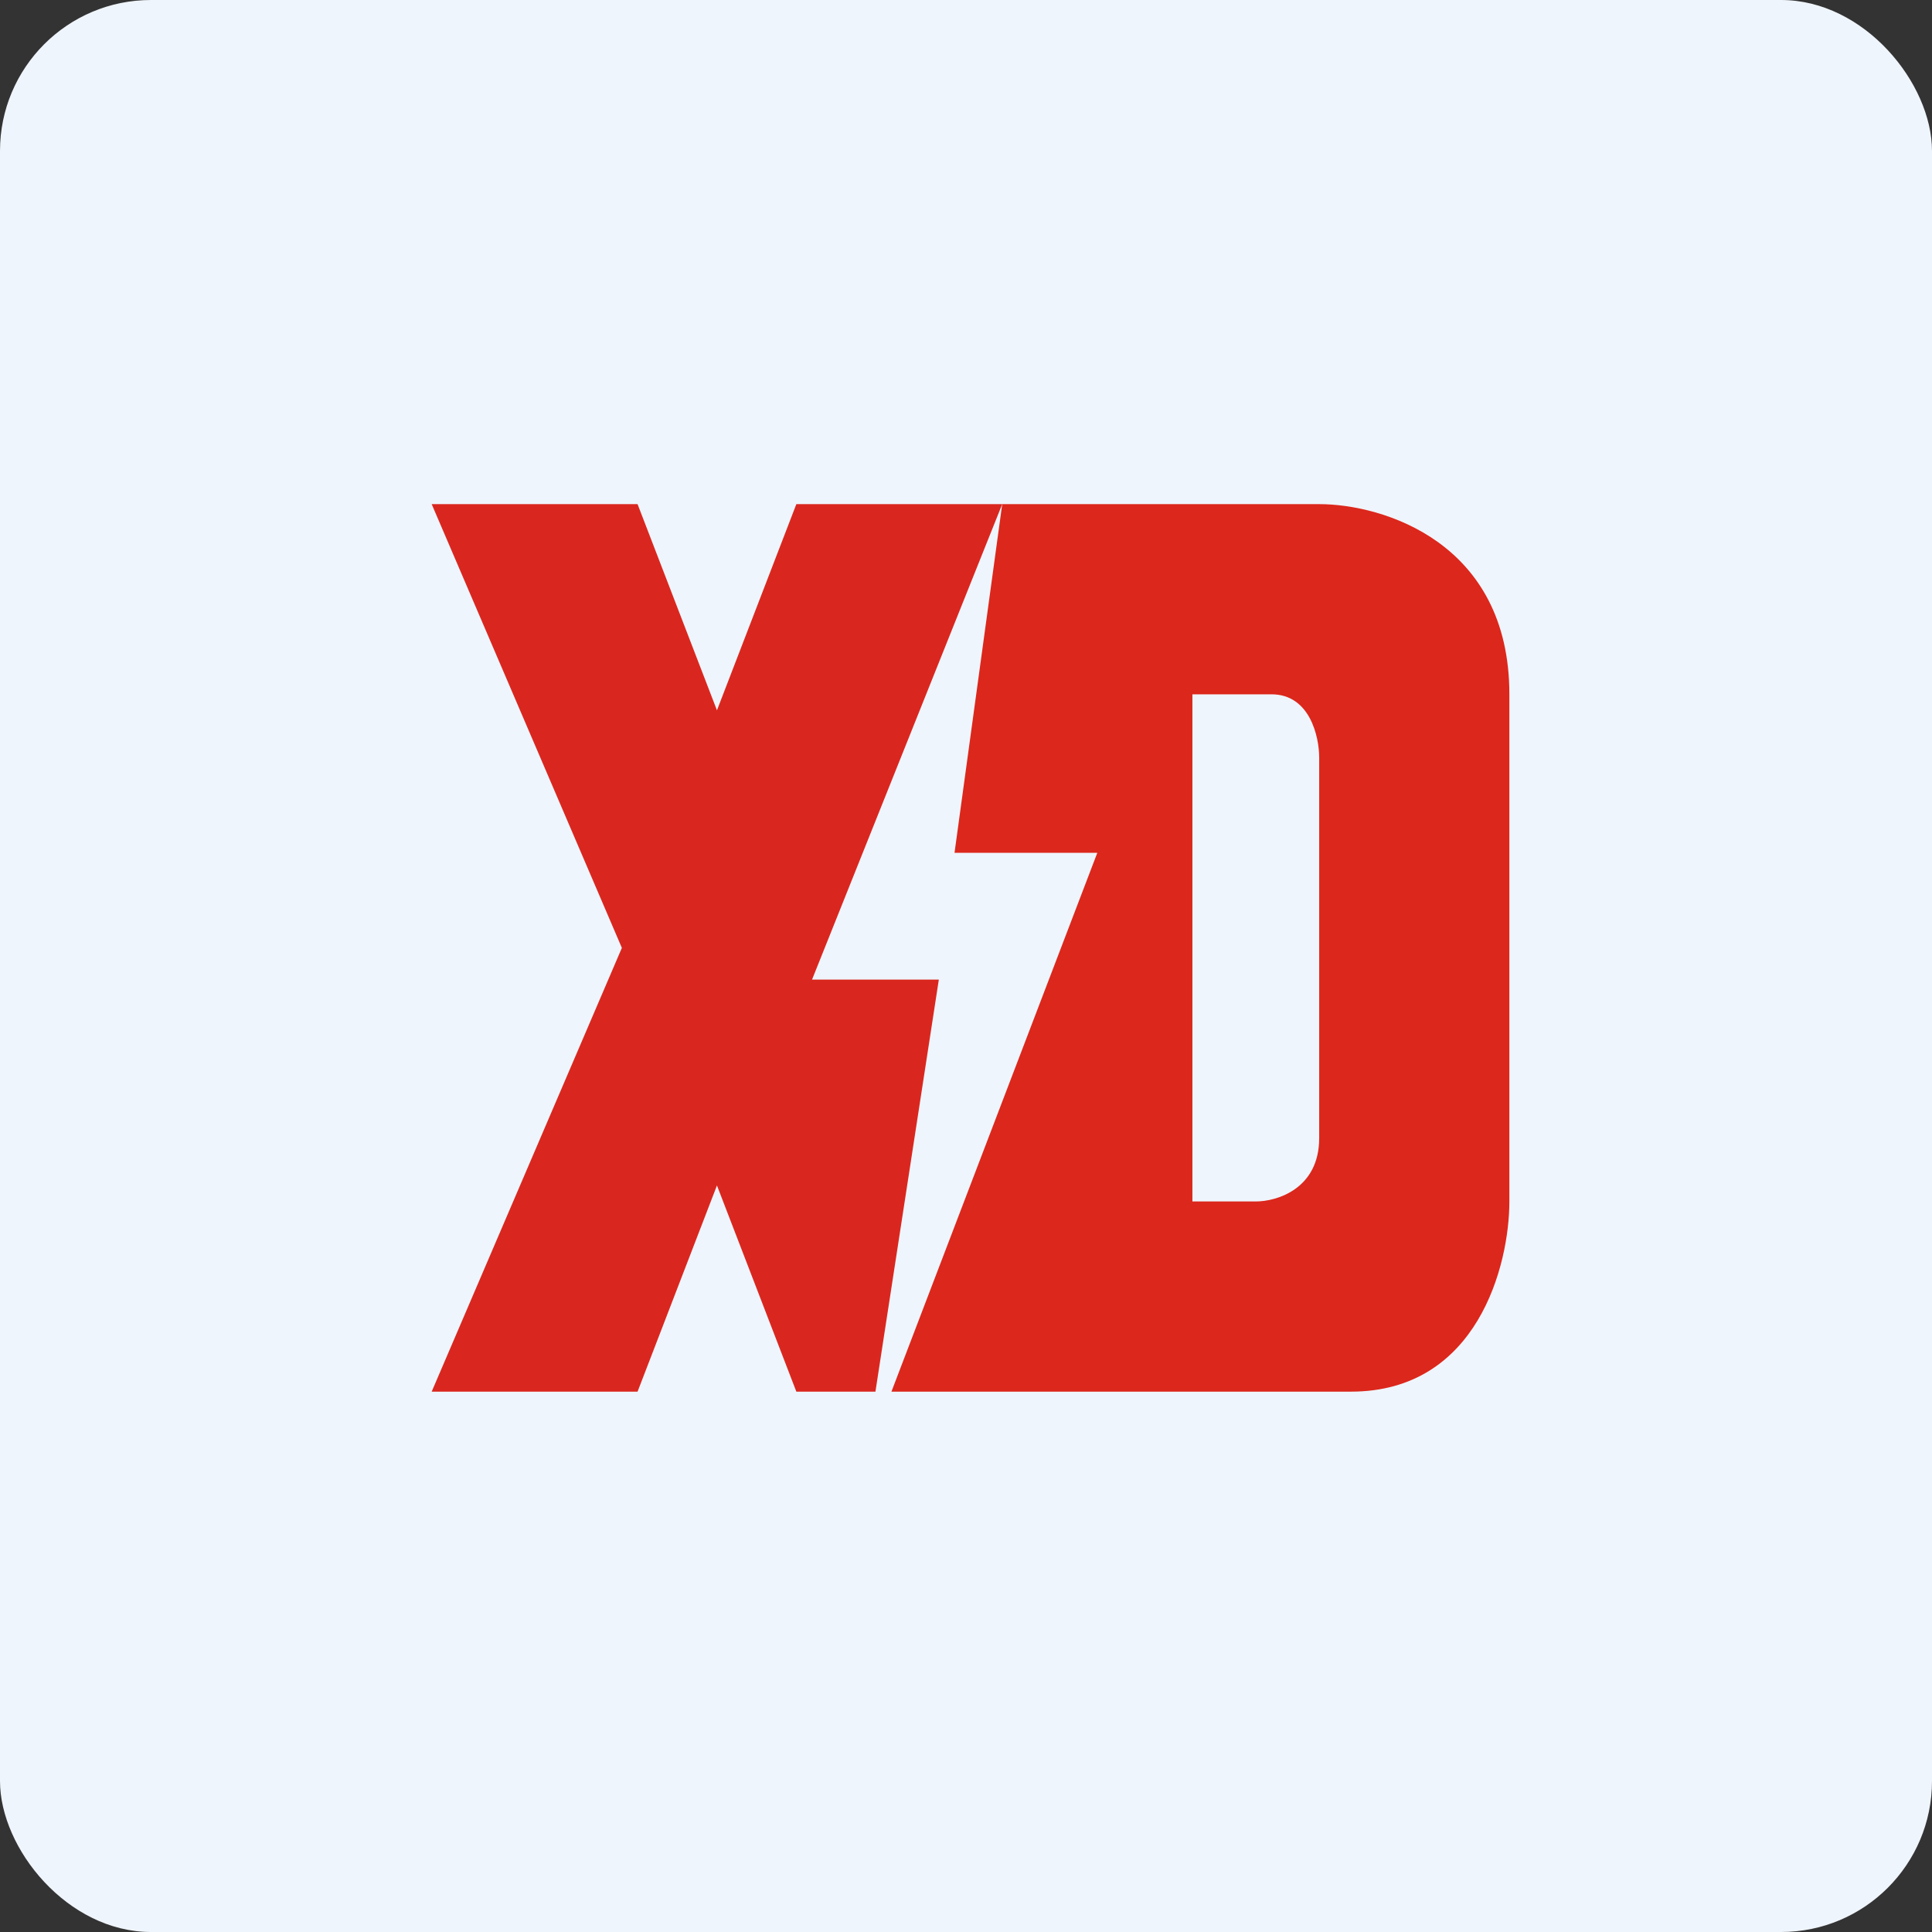
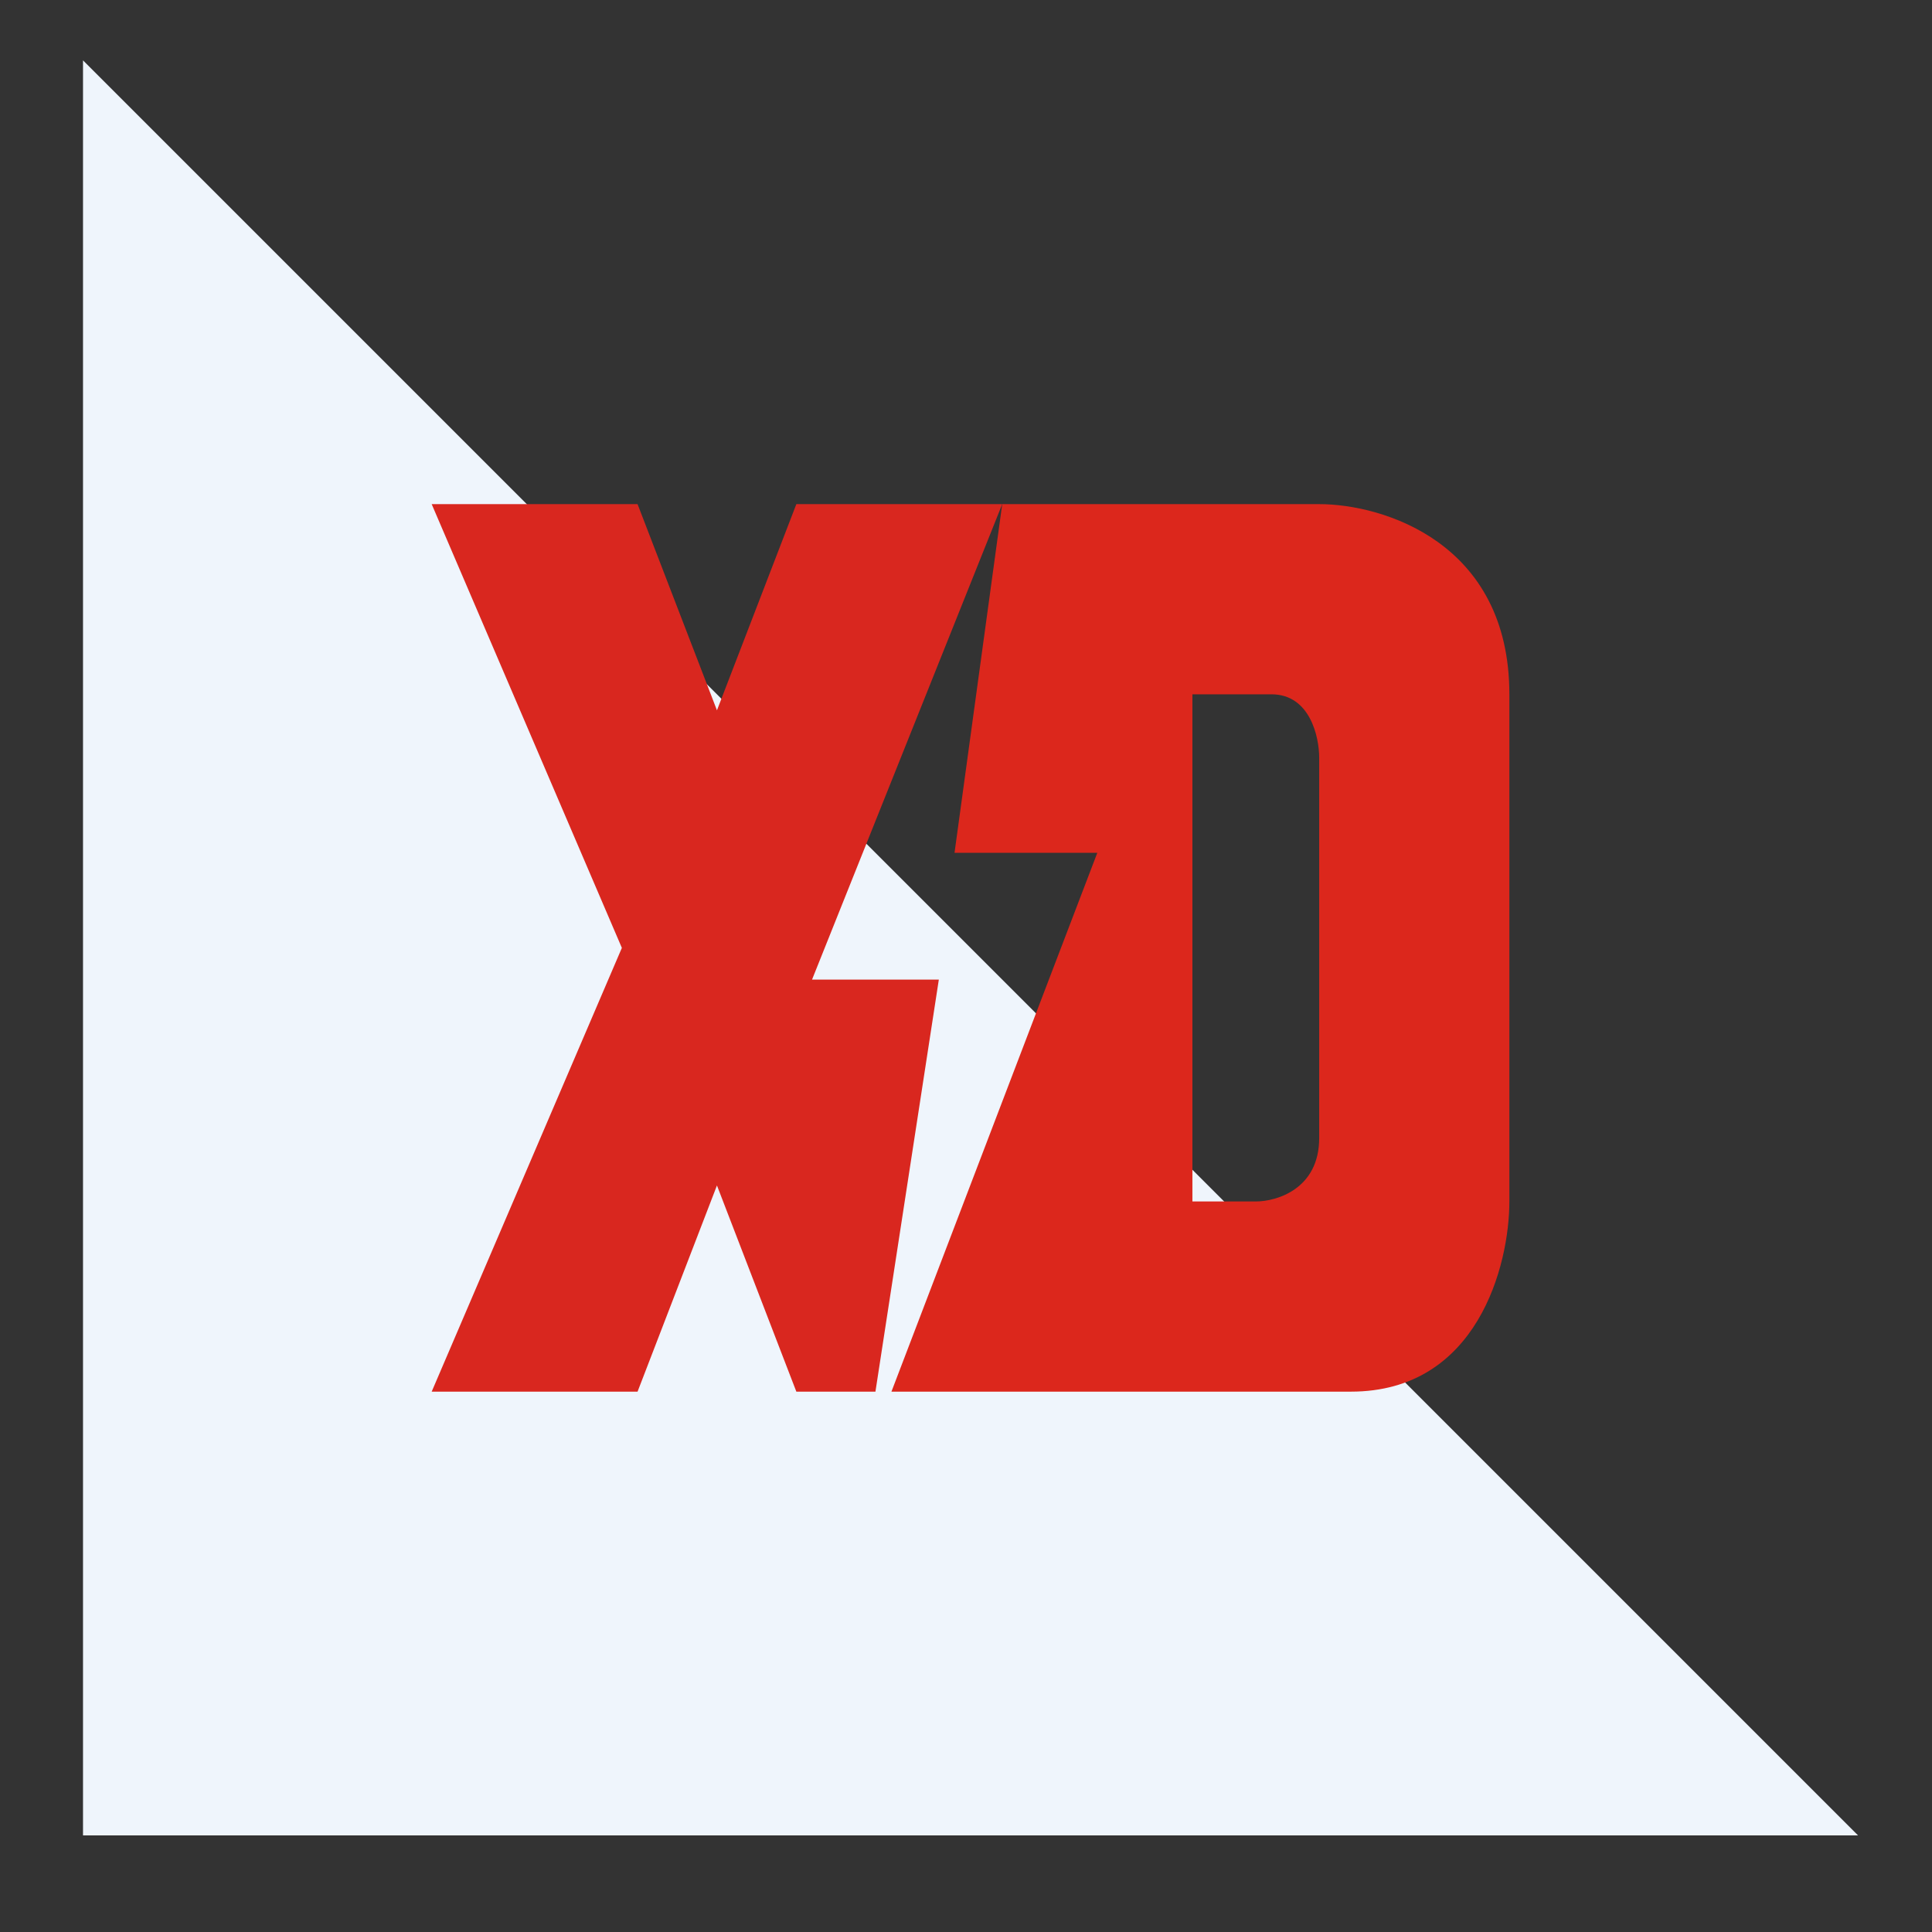
<svg xmlns="http://www.w3.org/2000/svg" width="64" height="64" viewBox="0 0 64 64">
  <rect x="0" y="0" width="64" height="64" fill="#333333" stroke="none" />
-   <rect x="0" y="0" width="64" height="64" rx="5" ry="5" fill="#eff5fc" />
-   <path fill="#eff5fc" d="M 2.75,2 L 61.55,2 L 61.55,60.80 L 2.75,60.80 L 2.75,2" />
+   <path fill="#eff5fc" d="M 2.75,2 L 61.55,60.80 L 2.75,60.80 L 2.75,2" />
  <path d="M 21.12,16.70 L 14.30,16.70 L 20.60,31.40 L 14.30,46.10 L 21.12,46.10 L 23.75,39.27 L 26.38,46.10 L 29,46.10 L 31.10,32.45 L 26.90,32.45 L 33.20,16.70 L 26.38,16.70 L 23.75,23.53 L 21.12,16.70" fill="#d9271f" />
  <path d="M 33.20,16.70 L 43.70,16.70 C 45.80,16.70 50,17.96 50,23 L 50,39.80 C 50,41.90 48.95,46.10 44.75,46.10 L 29.53,46.10 L 36.35,28.25 L 31.62,28.25 L 33.20,16.70 M 39.50,23 L 39.50,39.80 L 41.60,39.80 C 42.30,39.80 43.70,39.38 43.70,37.70 L 43.70,25.10 C 43.70,24.40 43.39,23 42.12,23 L 39.50,23" fill="#dc271c" />
</svg>